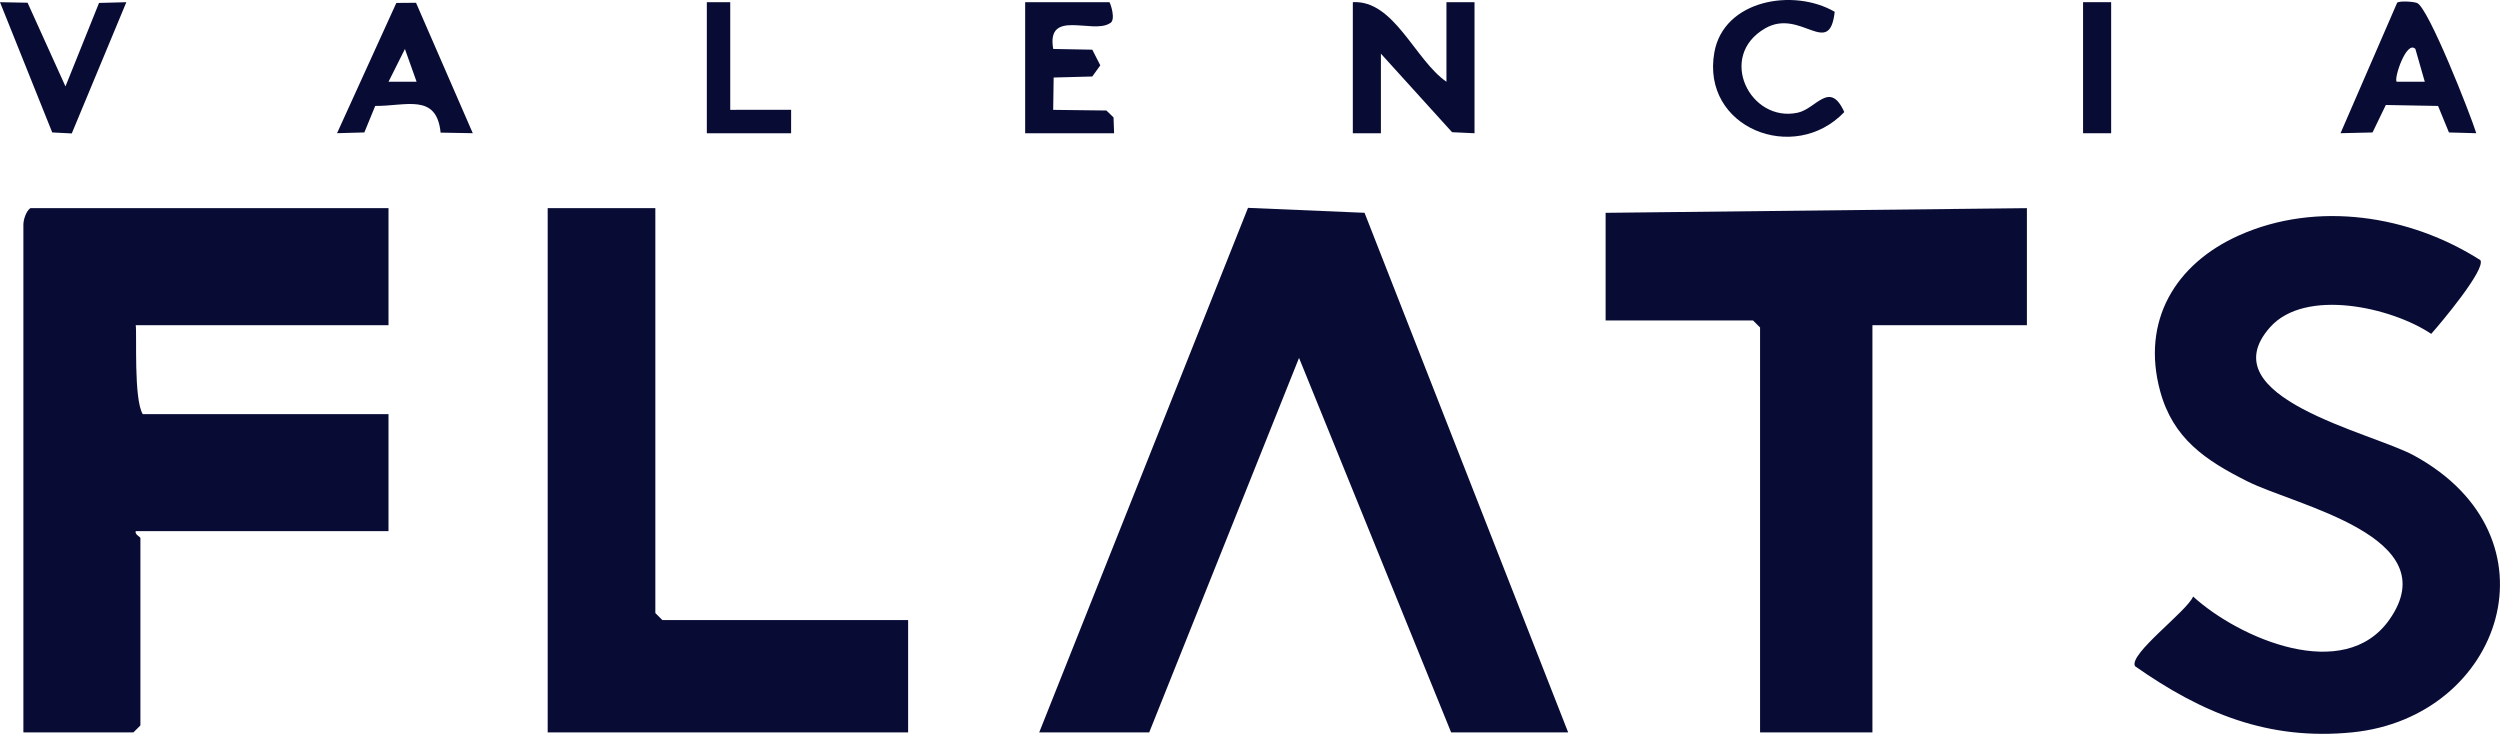
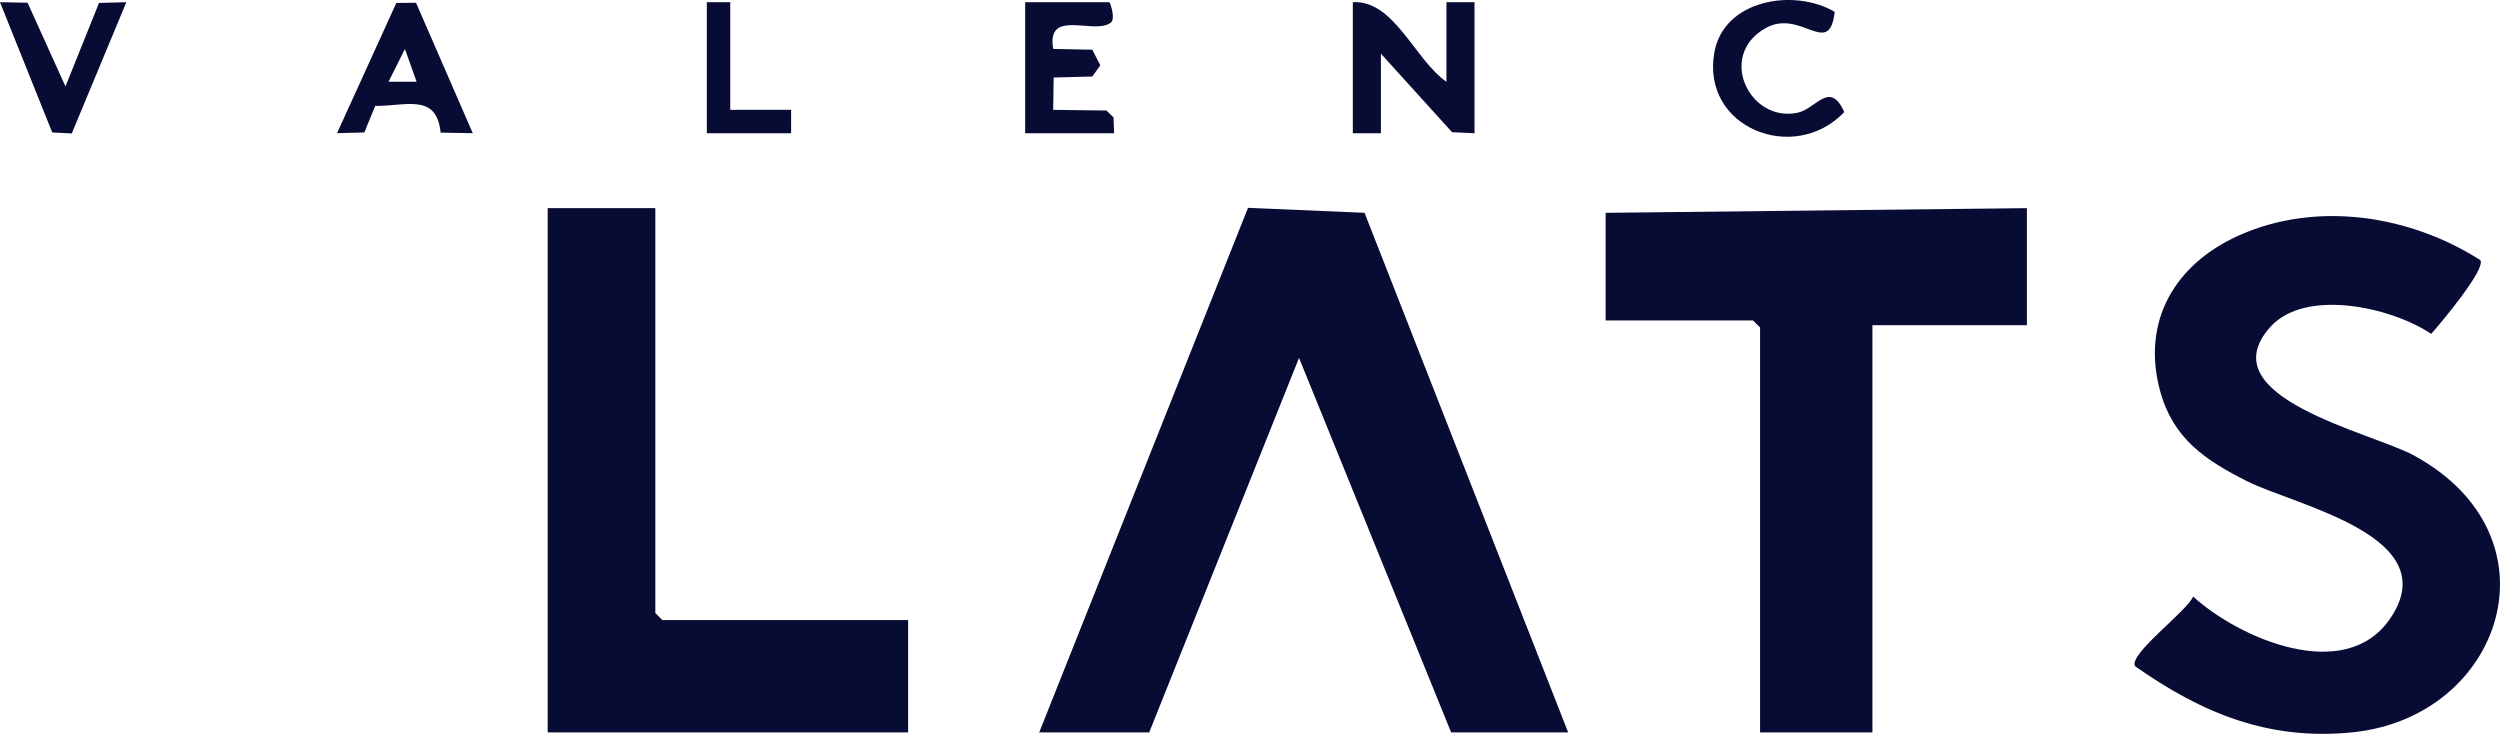
<svg xmlns="http://www.w3.org/2000/svg" id="Capa_2" data-name="Capa 2" width="1021.99" height="300" viewBox="0 0 1021.99 300">
  <defs>
    <style>
      .cls-1 {
        fill: #080c35;
      }
    </style>
  </defs>
  <g id="Capa_1-2" data-name="Capa 1">
    <g>
-       <path class="cls-1" d="M158.82,85.09v47.84H55.49c.52,3.53-.89,30.26,2.87,36.36h100.46v47.84H55.49c-.51,1.4,1.91,2.29,1.91,2.87v76.54l-2.87,2.87H9.56V91.78c0-1.91,1.08-5.48,2.87-6.7h146.39Z" />
      <polygon class="cls-1" points="641.06 299.41 593.22 299.41 531.04 146.31 469.79 299.41 424.82 299.41 510.18 84.97 557.82 86.99 641.06 299.41" />
      <path class="cls-1" d="M1013.98,106.36c2.23,3.82-16.3,25.86-20.11,30.12-16.21-10.88-51.53-18.86-65.88-2.7-25.42,28.63,41.49,42.98,58.79,52.4,61.07,33.26,36.22,107.09-25.22,113.21-34.26,3.41-61.36-7.81-88.77-27.05-2.75-4.9,21.28-22.46,23.74-28.48,19.01,17.27,61.79,35.65,80.22,9.48,23.97-34.03-38.26-46.63-58-56.55-17.12-8.6-30.43-17.42-35.72-37-7.73-28.61,6.18-51.9,32.28-63.57,31.83-14.23,69.91-8.25,98.65,10.13Z" />
      <polygon class="cls-1" points="828.59 85.09 828.59 132.93 765.44 132.93 765.44 299.41 719.51 299.41 719.51 133.88 716.64 131.01 656.37 131.01 656.37 87 828.59 85.09" />
      <polygon class="cls-1" points="267.9 85.09 267.9 250.61 270.77 253.48 371.24 253.48 371.24 299.41 223.89 299.41 223.89 85.09 267.9 85.09" />
      <path class="cls-1" d="M591.3,33.42V.89h11.48v53.58l-9.17-.42-29.1-32.11v32.53h-11.48V.89c16.89-.97,25.38,23.66,38.27,32.53Z" />
      <path class="cls-1" d="M170.07,1.14l23.2,53.31-13.15-.23c-1.61-16.29-14.26-10.78-26.73-10.92l-4.45,10.84-11.16.31L162.02,1.2l8.05-.06ZM170.3,33.41l-4.77-13.38-6.7,13.38h11.47Z" />
-       <path class="cls-1" d="M1012.29,54.46l-11.17-.31-4.45-10.84-21.36-.39-5.43,11.23-13.08.3,23.15-53.35c.95-.8,6.51-.49,8.11.11,4.6,1.71,21.8,45.43,24.23,53.25ZM987.4,20.02c-3.6-3.79-8.94,12.15-7.63,13.39h11.47s-3.84-13.39-3.84-13.39Z" />
      <path class="cls-1" d="M453.52.89c.36.24,2.94,7.61.08,8.68-7.04,4.42-25.93-6.02-23.05,10.44l15.98.3,3.27,6.4-3.28,4.56-15.79.42-.19,13.22,21.75.26,2.92,2.83.23,6.47h-36.36V.89h34.45Z" />
      <path class="cls-1" d="M750.02,4.83c-2.17,19.34-13.9-1.62-28.43,6.76-19.76,11.39-6.17,38.69,13.31,34.48,7.62-1.64,13.1-13.43,19.04-.26-20.48,21.53-58.62,6.44-53.12-24.39,3.84-21.5,32.4-26.38,49.2-16.59Z" />
      <polygon class="cls-1" points="11.27 1.11 26.76 35.33 40.48 1.2 51.65 .9 29.34 54.55 21.35 54.14 0 .9 11.27 1.11" />
      <polygon class="cls-1" points="298.52 .89 298.52 44.9 323.41 44.89 323.4 54.47 288.95 54.47 288.95 .89 298.52 .89" />
-       <rect class="cls-1" x="851.55" y=".89" width="11.48" height="53.58" />
    </g>
  </g>
</svg>